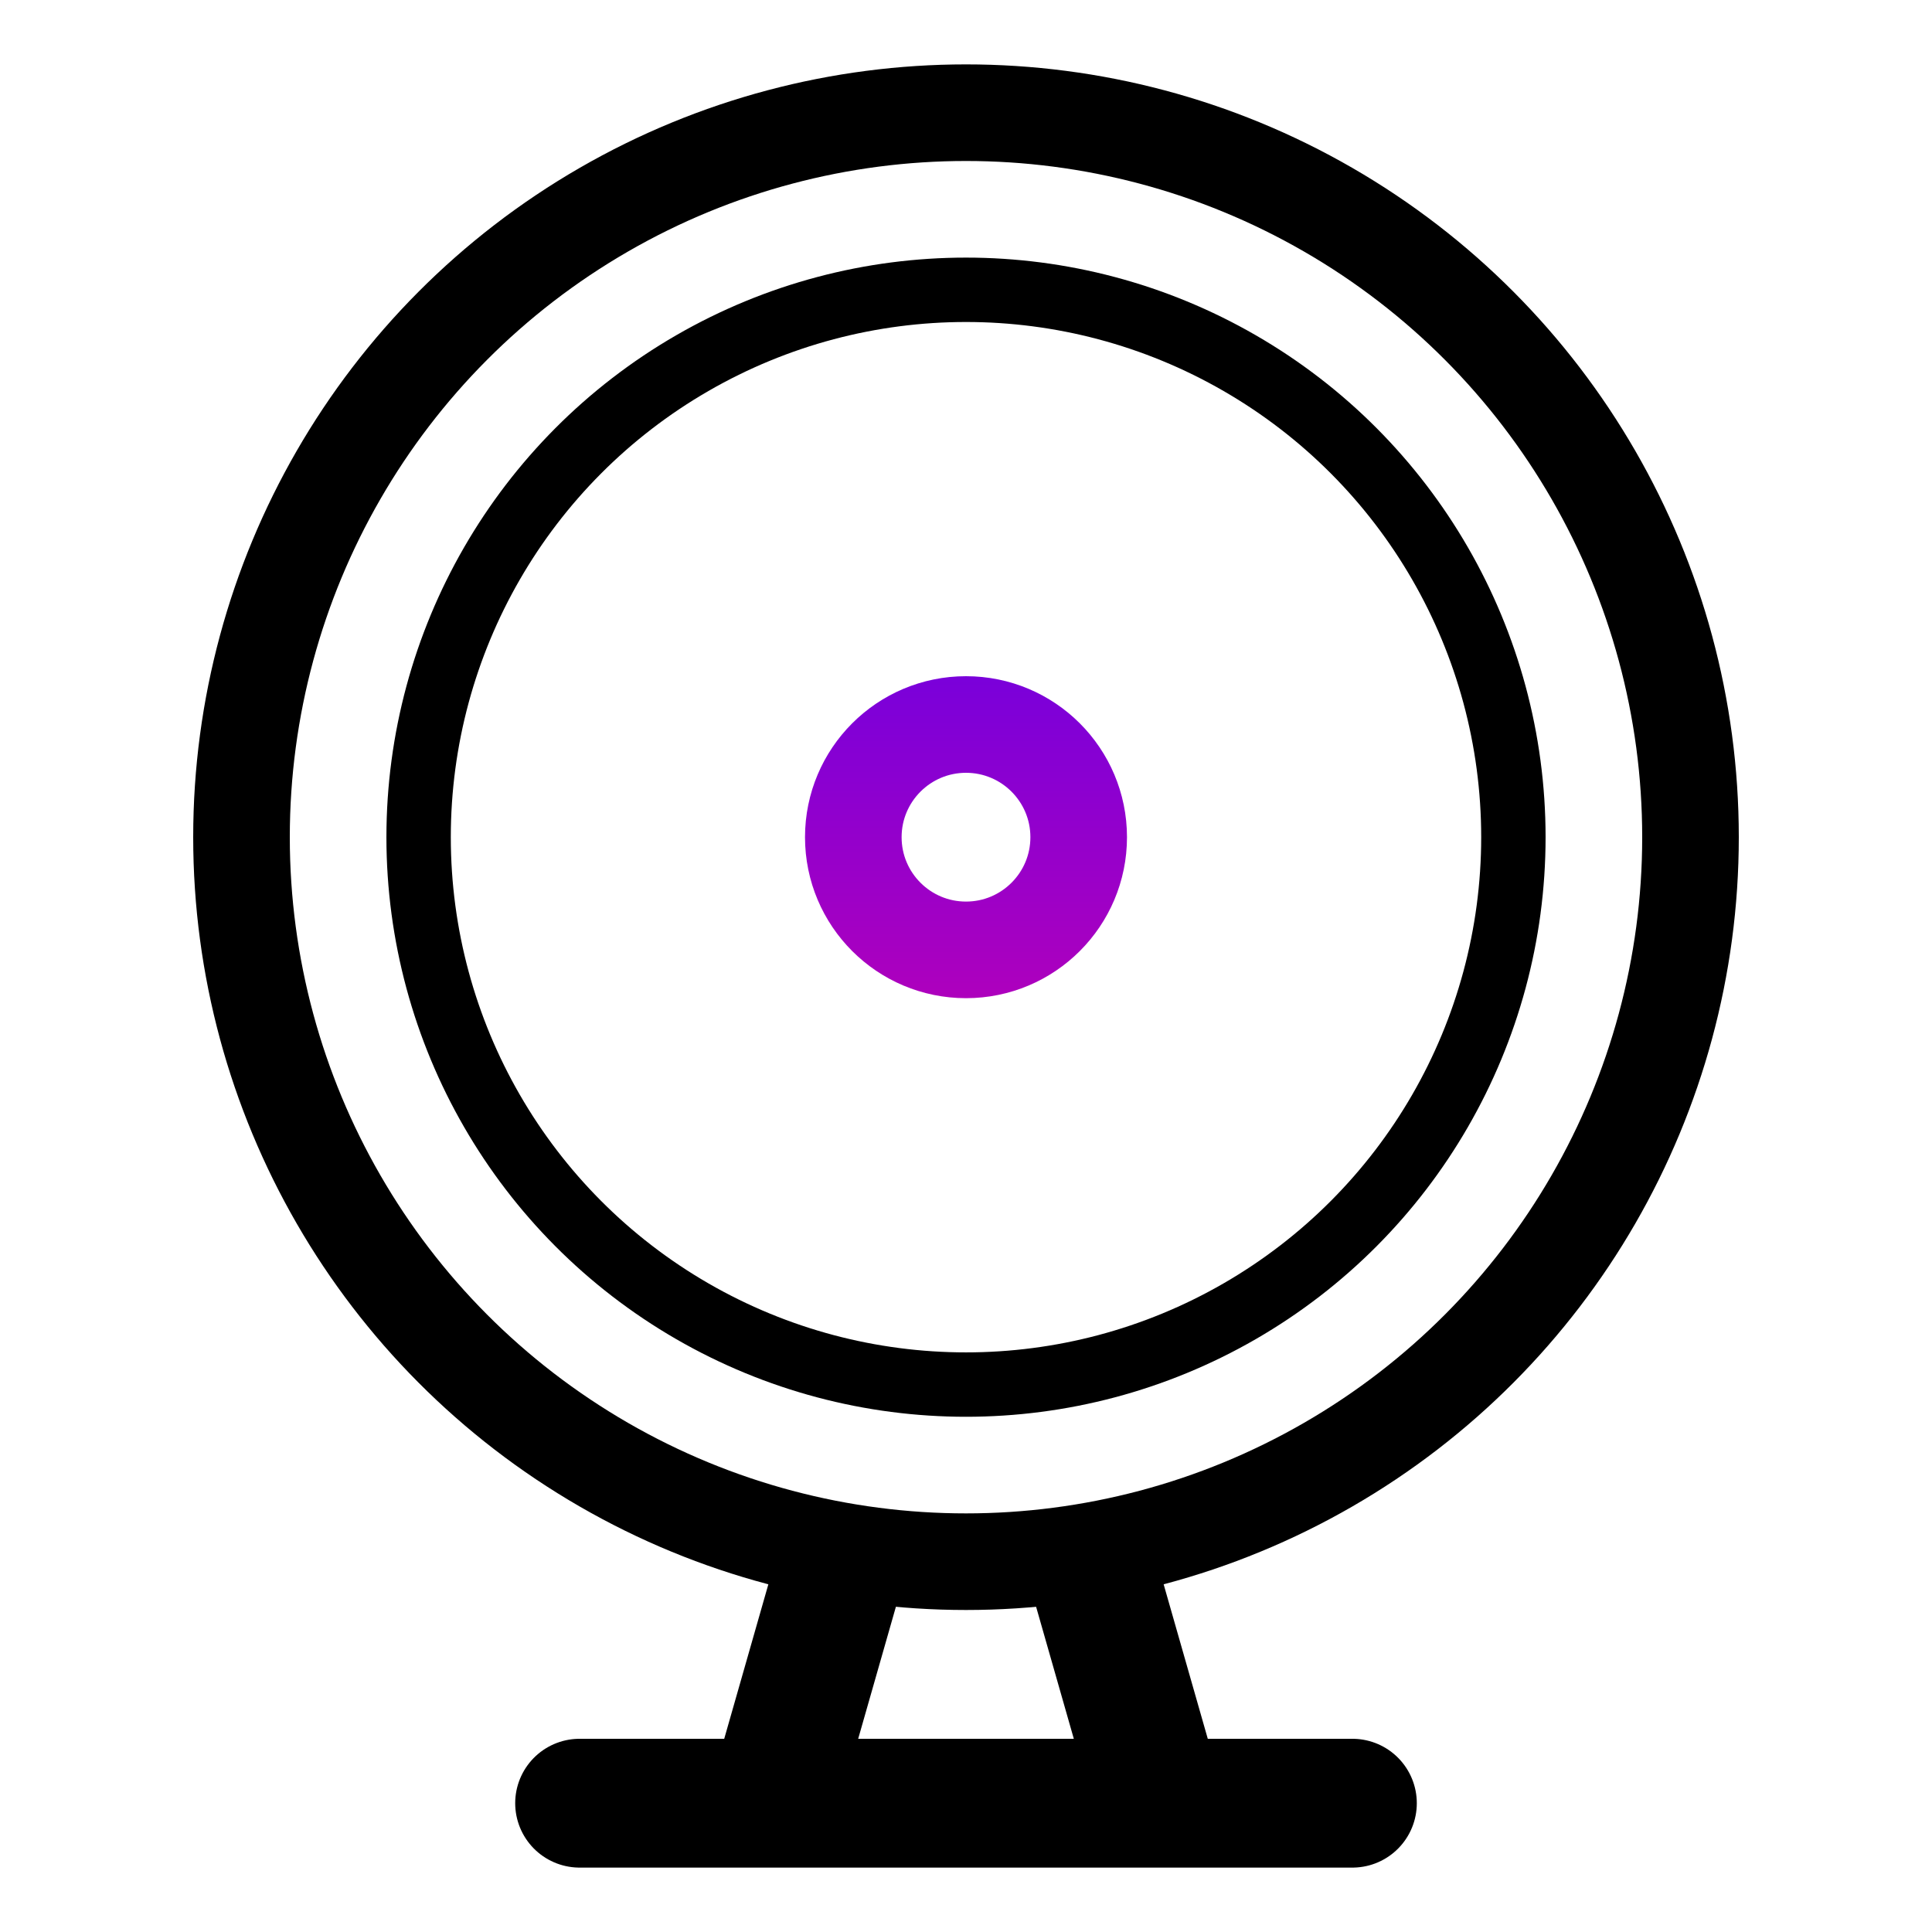
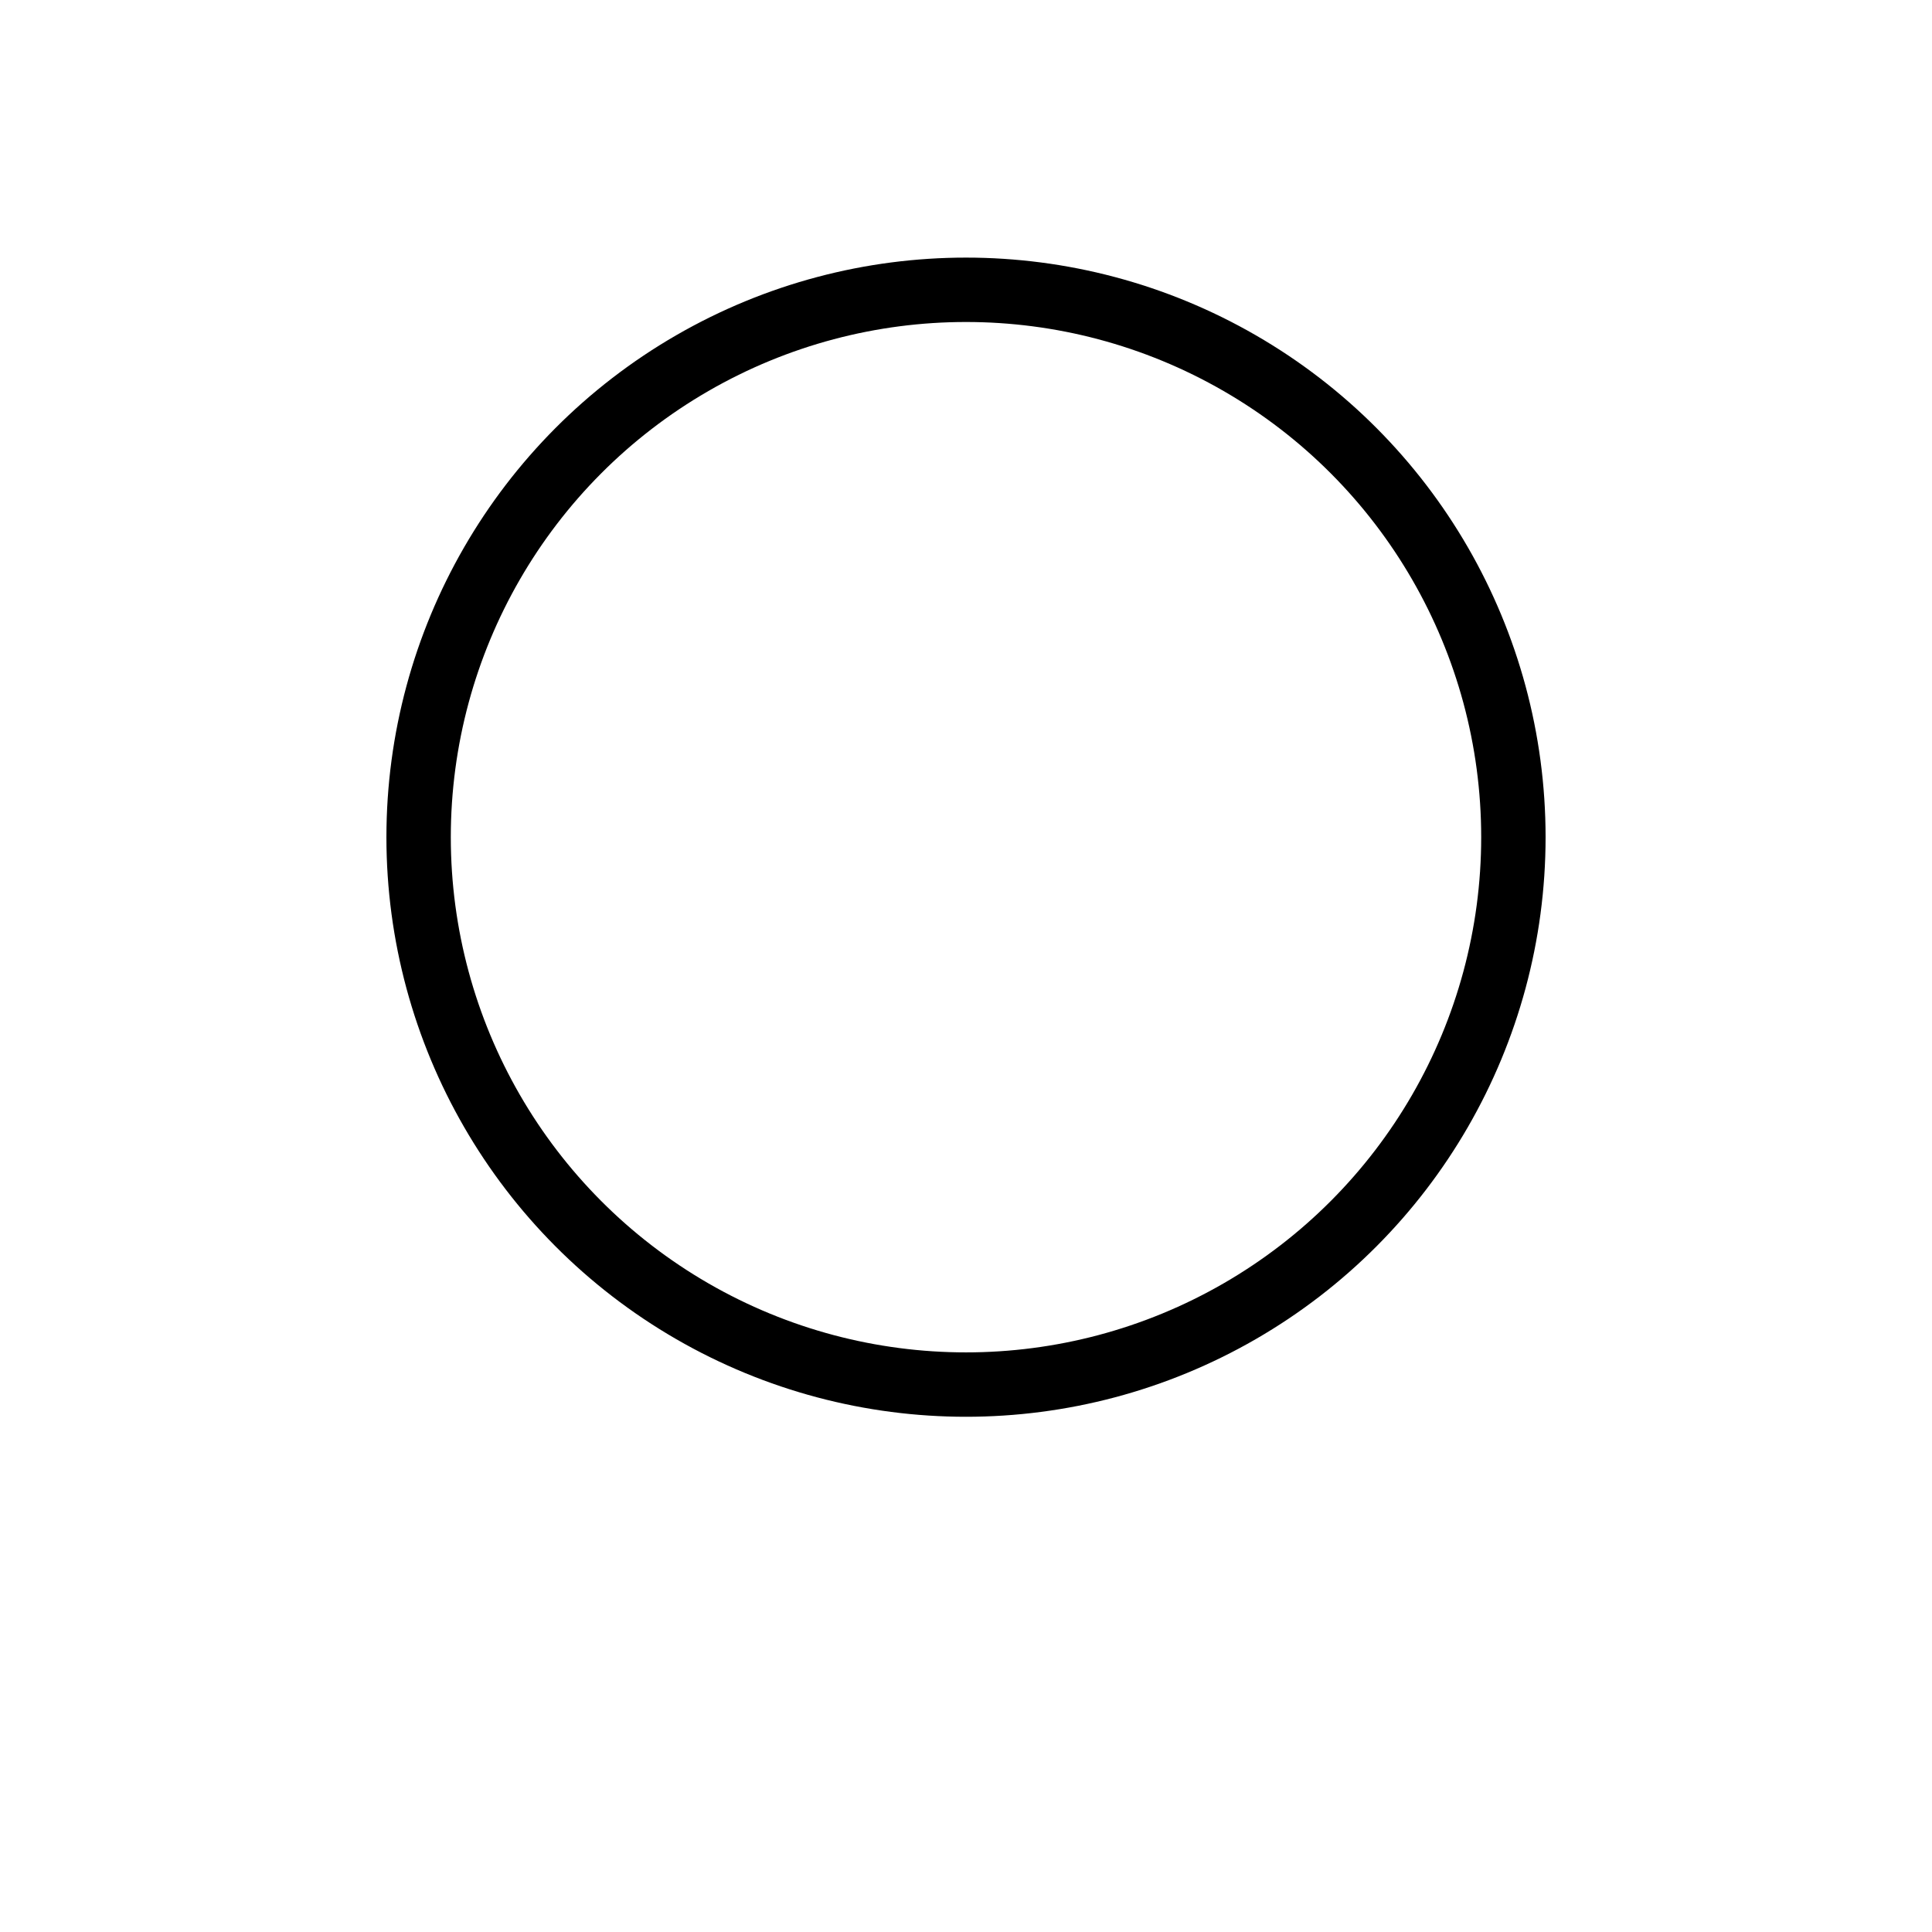
<svg xmlns="http://www.w3.org/2000/svg" width="64" height="64" viewBox="0 0 64 64" fill="none">
-   <path d="M19.2 59.733H25.6M44.8 59.733H38.4M38.4 59.733L36.267 52.267M38.4 59.733H25.6M25.6 59.733L27.733 52.267" stroke="black" stroke-width="4.267" stroke-linecap="round" />
-   <circle cx="32" cy="27.733" r="24" stroke="black" stroke-width="3.2" />
  <circle cx="32" cy="27.733" r="18.133" stroke="black" stroke-width="2.133" />
-   <circle cx="32" cy="27.733" r="3.733" stroke="url(#paint0_linear)" stroke-width="3.2" />
  <defs>
    <linearGradient id="paint0_linear" x1="32" y1="22.4" x2="32" y2="33.067" gradientUnits="userSpaceOnUse">
      <stop stop-color="#7A00DA" />
      <stop offset="1" stop-color="#AE00BD" />
    </linearGradient>
  </defs>
</svg>